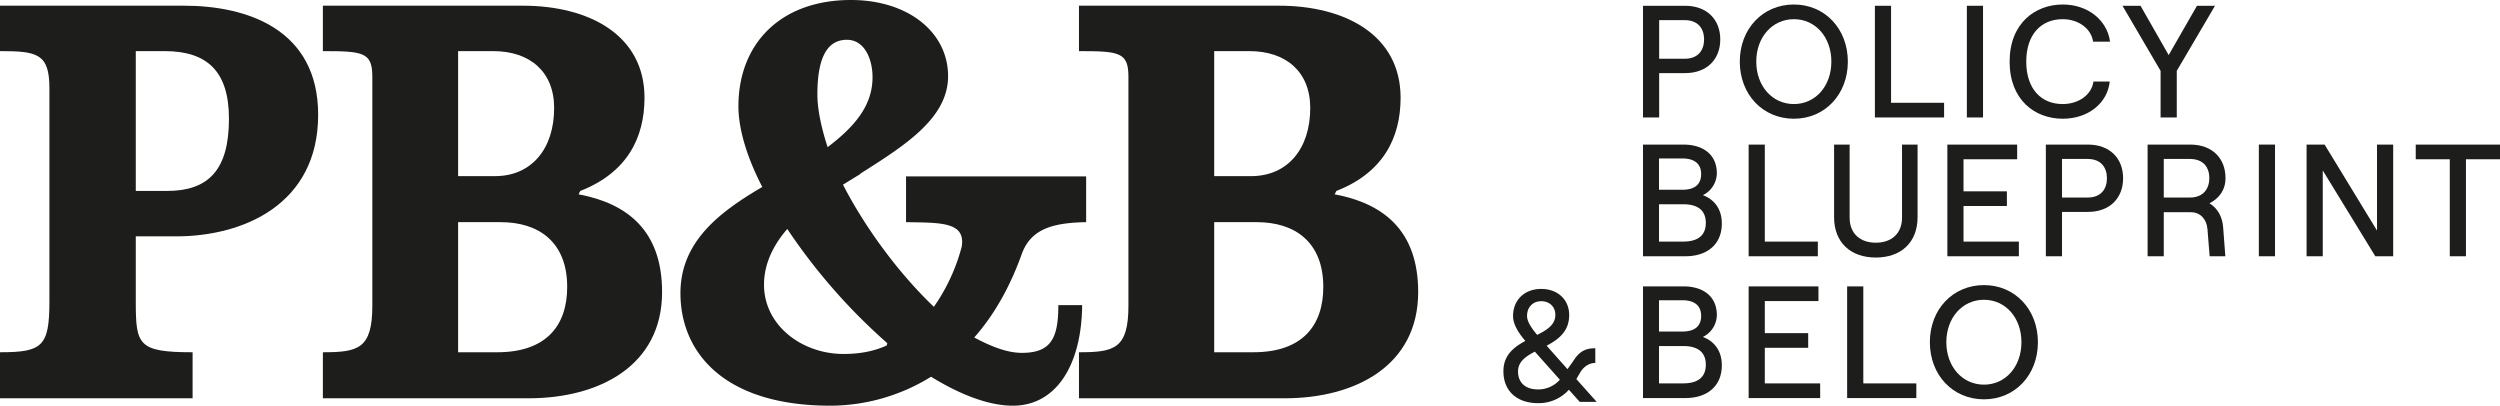
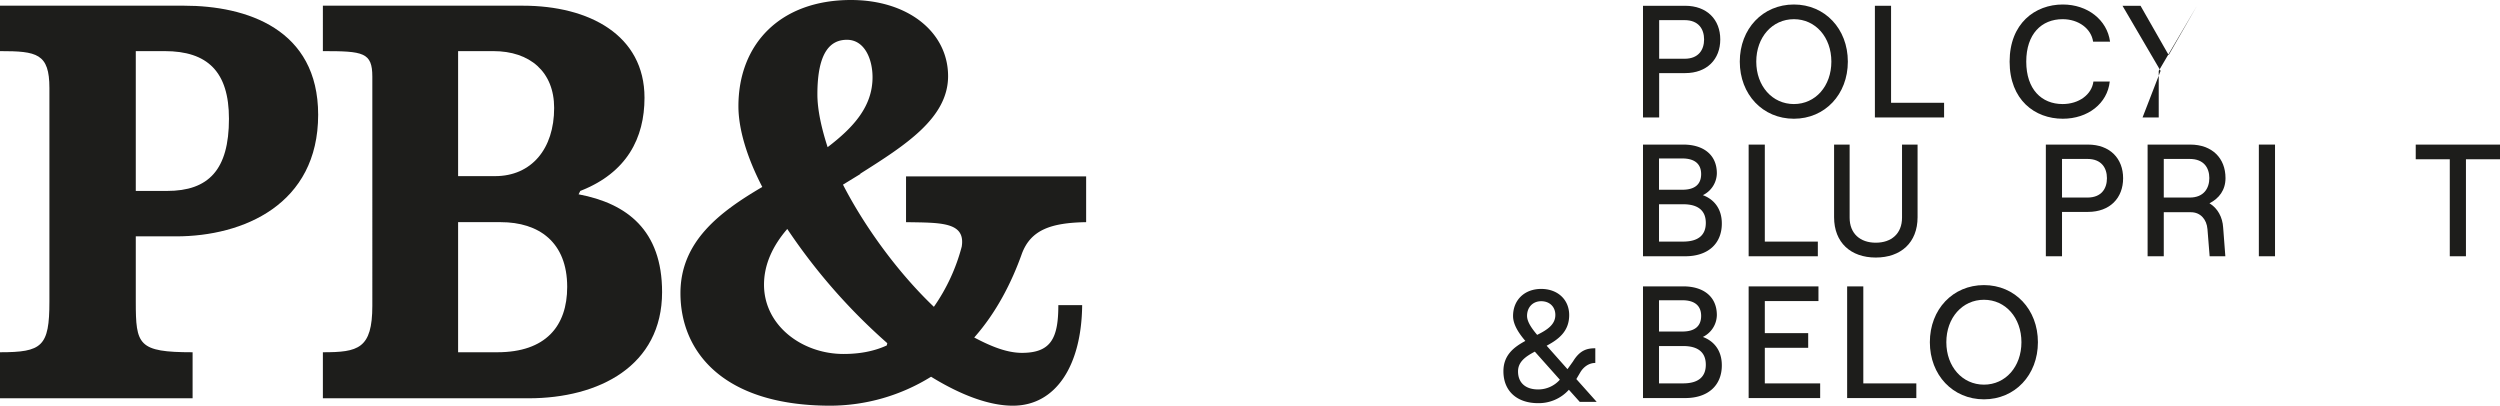
<svg xmlns="http://www.w3.org/2000/svg" viewBox="0 0 1839.009 298.427">
  <defs>
    <style>.a{fill:#1d1d1b;}</style>
  </defs>
  <path class="a" d="M1208.595,4.25H1239.59c16.126,0,25.848,10.21,25.848,24.763s-9.722,24.764-25.848,24.764h-19.1V86.403H1208.595Zm30.651,38.964c10.293,0,14.296-6.69,14.296-14.201s-4.003-14.201-14.296-14.201H1220.49V43.214Z" />
  <path class="a" d="M1279.791,45.327c0-24.177,16.927-42.016,39.801-42.016,22.76,0,39.687,17.839,39.687,42.016s-16.927,42.016-39.687,42.016C1296.718,87.342,1279.791,69.503,1279.791,45.327Zm67.365,0c0-17.956-11.666-31.218-27.564-31.218s-27.678,13.262-27.678,31.218,11.78,31.218,27.678,31.218S1347.156,63.283,1347.156,45.327Z" />
  <path class="a" d="M1379.18,4.25h11.895V75.606h39.001V86.403H1379.18Z" />
-   <path class="a" d="M1446.83,4.25h11.895V86.403H1446.83Z" />
  <path class="a" d="M1478.282,45.327c0-28.167,18.757-42.016,39.115-42.016,18.185,0,32.596,11.267,34.769,27.345H1539.7c-1.373-9.624-10.751-16.548-22.417-16.548-15.555,0-26.763,10.915-26.763,31.218s11.208,31.218,26.763,31.218c11.895,0,21.387-6.924,22.645-16.548h12.009c-1.716,16.079-16.012,27.345-34.54,27.345C1496.81,87.342,1478.282,73.493,1478.282,45.327Z" />
-   <path class="a" d="M1589.337,52.133,1561.316,4.25h13.267l20.701,36.265L1616.1,4.25h13.267l-28.135,47.884v34.27h-11.895Z" />
+   <path class="a" d="M1589.337,52.133,1561.316,4.25h13.267l20.701,36.265L1616.1,4.25l-28.135,47.884v34.27h-11.895Z" />
  <path class="a" d="M1208.595,106.355h29.622c14.983,0,24.704,7.629,24.704,21.125a18.201,18.201,0,0,1-10.293,16.079c7.892,2.934,13.953,9.624,13.953,20.89,0,14.905-10.293,24.059-26.877,24.059H1208.595Zm29.05,33.214c8.921,0,13.725-3.873,13.725-11.502,0-7.511-4.804-11.502-13.839-11.502h-17.156v23.003Zm.457,38.143c11.208,0,16.698-4.812,16.698-13.731s-5.49-13.731-16.698-13.731h-17.727v27.463Z" />
  <path class="a" d="M1286.31,106.355h11.895v71.356h39.001v10.797H1286.31Z" />
  <path class="a" d="M1349.157,159.755v-53.4h11.437v53.752c0,11.736,7.777,18.426,19.214,18.426,11.552,0,19.329-6.69,19.329-18.426v-53.752h11.437v53.4c0,18.778-12.352,29.693-30.766,29.693C1361.509,189.447,1349.157,178.533,1349.157,159.755Z" />
-   <path class="a" d="M1432.477,106.355h51.353v10.797h-39.458v23.59h31.91v10.797h-31.91v26.172h40.716v10.797h-52.611Z" />
  <path class="a" d="M1504.931,106.355h30.995c16.126,0,25.848,10.21,25.848,24.764s-9.722,24.763-25.848,24.763h-19.1v32.627h-11.895Zm30.651,38.964c10.293,0,14.296-6.69,14.296-14.201s-4.003-14.201-14.296-14.201h-18.757v28.402Z" />
  <path class="a" d="M1635.371,167.501l1.601,21.008h-11.552L1623.82,168.557c-.572-7.277-5.261-12.44-12.123-12.44h-20.015v32.392h-11.895V106.355h31.338c16.126,0,25.962,9.976,25.962,24.646,0,8.802-4.689,14.905-11.78,18.543C1631.139,153.065,1634.914,159.52,1635.371,167.501Zm-43.69-22.181h19.1c10.408,0,14.411-6.924,14.411-14.318,0-7.511-4.003-14.084-14.411-14.084h-19.1Z" />
  <path class="a" d="M1661.619,106.355h11.895v82.154h-11.895Z" />
-   <path class="a" d="M1696.731,106.355h13.267l38.543,63.258V106.355h11.895v82.154h-13.153l-38.657-63.141v63.141h-11.895Z" />
  <path class="a" d="M1802.067,117.152H1777.02V106.355h61.989v10.797h-25.047v71.356h-11.895Z" />
  <path class="a" d="M1162.076,295.626l-8.006-8.92a29.776,29.776,0,0,1-22.645,9.858c-15.44,0-25.505-8.802-25.505-23.473,0-11.854,7.663-17.722,16.126-22.299-4.918-5.751-9.035-12.088-9.035-18.308,0-11.854,8.463-19.952,20.701-19.952,12.123,0,20.587,7.863,20.587,19.247,0,12.088-8.006,17.956-16.584,22.534l15.326,17.252,4.117-5.751c5.147-8.45,10.522-9.624,16.355-9.624V266.99c-4.918,0-8.807,3.169-10.98,6.807l-2.974,5.047,14.983,16.783Zm-14.639-16.313-18.414-20.656c-6.862,3.638-12.352,7.511-12.352,14.553,0,8.333,5.49,13.262,14.754,13.262A21.226,21.226,0,0,0,1147.436,279.312Zm-16.698-32.979c7.32-3.638,13.382-7.511,13.382-14.67,0-5.986-4.232-10.093-10.408-10.093s-10.408,4.46-10.408,10.797C1123.304,236.945,1127.192,242.109,1130.738,246.334Z" />
  <path class="a" d="M1208.595,210.656h29.622c14.983,0,24.704,7.628,24.704,21.125a18.2,18.2,0,0,1-10.293,16.079c7.892,2.934,13.953,9.624,13.953,20.89,0,14.905-10.293,24.059-26.877,24.059H1208.595Zm29.05,33.214c8.921,0,13.725-3.873,13.725-11.502,0-7.511-4.804-11.502-13.839-11.502h-17.156v23.003Zm.457,38.143c11.208,0,16.698-4.812,16.698-13.731s-5.49-13.731-16.698-13.731h-17.727v27.463Z" />
  <path class="a" d="M1286.31,210.656h51.353v10.797h-39.458v23.59h31.91V255.84h-31.91v26.172h40.716v10.797H1286.31Z" />
  <path class="a" d="M1358.764,210.656h11.895v71.356h39v10.797h-50.895Z" />
  <path class="a" d="M1419.61,251.732c0-24.177,16.927-42.016,39.801-42.016,22.76,0,39.687,17.839,39.687,42.016s-16.927,42.016-39.687,42.016C1436.537,293.748,1419.61,275.909,1419.61,251.732Zm67.365,0c0-17.956-11.666-31.218-27.564-31.218s-27.678,13.262-27.678,31.218,11.78,31.218,27.678,31.218S1486.975,269.689,1486.975,251.732Z" />
  <path class="a" d="M129.56,173.87H99.884v48.053c0,31.786,1.668,37.197,41.791,37.197v33.862H0V259.12c30.935,0,36.346-4.152,36.346-37.197V64.797c0-25.49-9.189-27.192-36.346-27.192V4.186H135.413c45.977,0,98.625,17.118,98.625,80.248C234.038,150.456,178.872,173.87,129.56,173.87ZM99.884,140.45H122.89c30.493,0,45.535-15.485,45.535-53.09,0-34.679-15.859-49.755-47.236-49.755H99.884Z" />
  <path class="a" d="M425.604,142.935c35.529,6.704,61.428,26.341,61.428,71.91,0,54.315-46.386,78.138-98.216,78.138H237.51V259.12c25.932,0,36.38-2.484,36.38-34.27V56.425c0-17.969-6.704-18.82-36.38-18.82V4.186H384.63c48.904,0,89.47,21.747,89.47,67.69,0,29.676-12.966,55.2-47.236,68.575ZM362.918,37.605H336.985V129.56h27.192c26.749,0,43.459-20.045,43.459-50.129C407.636,52.682,389.667,37.605,362.918,37.605Zm5.411,125.817H336.985V259.12h28.859c35.529,0,51.388-19.194,51.388-48.053C417.233,178.056,396.337,163.422,368.329,163.422Z" />
  <path class="a" d="M632.621,127.892h.442l-12.966,7.93C635.99,166.757,660.63,200.619,686.97,225.701a138.764,138.764,0,0,0,20.487-44.31c2.927-18.377-15.893-17.526-40.975-17.969V129.738H798.97V163.422c-25.49.442-40.532,5.445-47.202,23.006-7.555,21.304-18.82,43.459-35.121,61.836,13.375,7.113,24.639,11.299,35.121,11.299,21.712,0,26.749-11.299,26.749-35.121H796.043c-.408,44.31-19.228,73.986-50.98,73.986-17.561,0-38.456-7.93-60.169-21.304a141.104,141.104,0,0,1-73.986,21.304c-78.988,0-110.366-39.715-110.366-82.766,0-38.014,28.859-59.76,60.203-78.138-11.299-21.747-17.56-42.642-17.56-59.352C543.185,32.194,574.12,0,625.951,0c42.2,0,71.467,23.822,71.467,56.017C697.418,86.952,665.666,106.997,632.621,127.892ZM652.7,252.45a430.279,430.279,0,0,1-73.577-84.025c-10.856,12.558-17.118,26.341-17.118,40.975,0,30.084,28.008,50.98,58.501,50.98,10.89,0,21.746-1.667,31.786-6.262ZM608.799,108.256c19.228-14.634,33.045-30.084,33.045-51.422,0-13.375-5.854-27.566-18.82-27.566-11.707,0-21.746,8.338-21.746,40.124C601.278,80.656,604.205,94.031,608.799,108.256Z" />
-   <path class="a" d="M981.79,142.935c35.529,6.704,61.428,26.341,61.428,71.91,0,54.315-46.386,78.138-98.216,78.138H793.695V259.12c25.932,0,36.38-2.484,36.38-34.27V56.425c0-17.969-6.704-18.82-36.38-18.82V4.186H940.815c48.904,0,89.47,21.747,89.47,67.69,0,29.676-12.966,55.2-47.236,68.575ZM919.103,37.605H893.17V129.56H920.362c26.749,0,43.459-20.045,43.459-50.129C963.821,52.682,945.852,37.605,919.103,37.605Zm5.411,125.817H893.17V259.12H922.03c35.529,0,51.388-19.194,51.388-48.053C973.418,178.056,952.522,163.422,924.514,163.422Z" />
</svg>